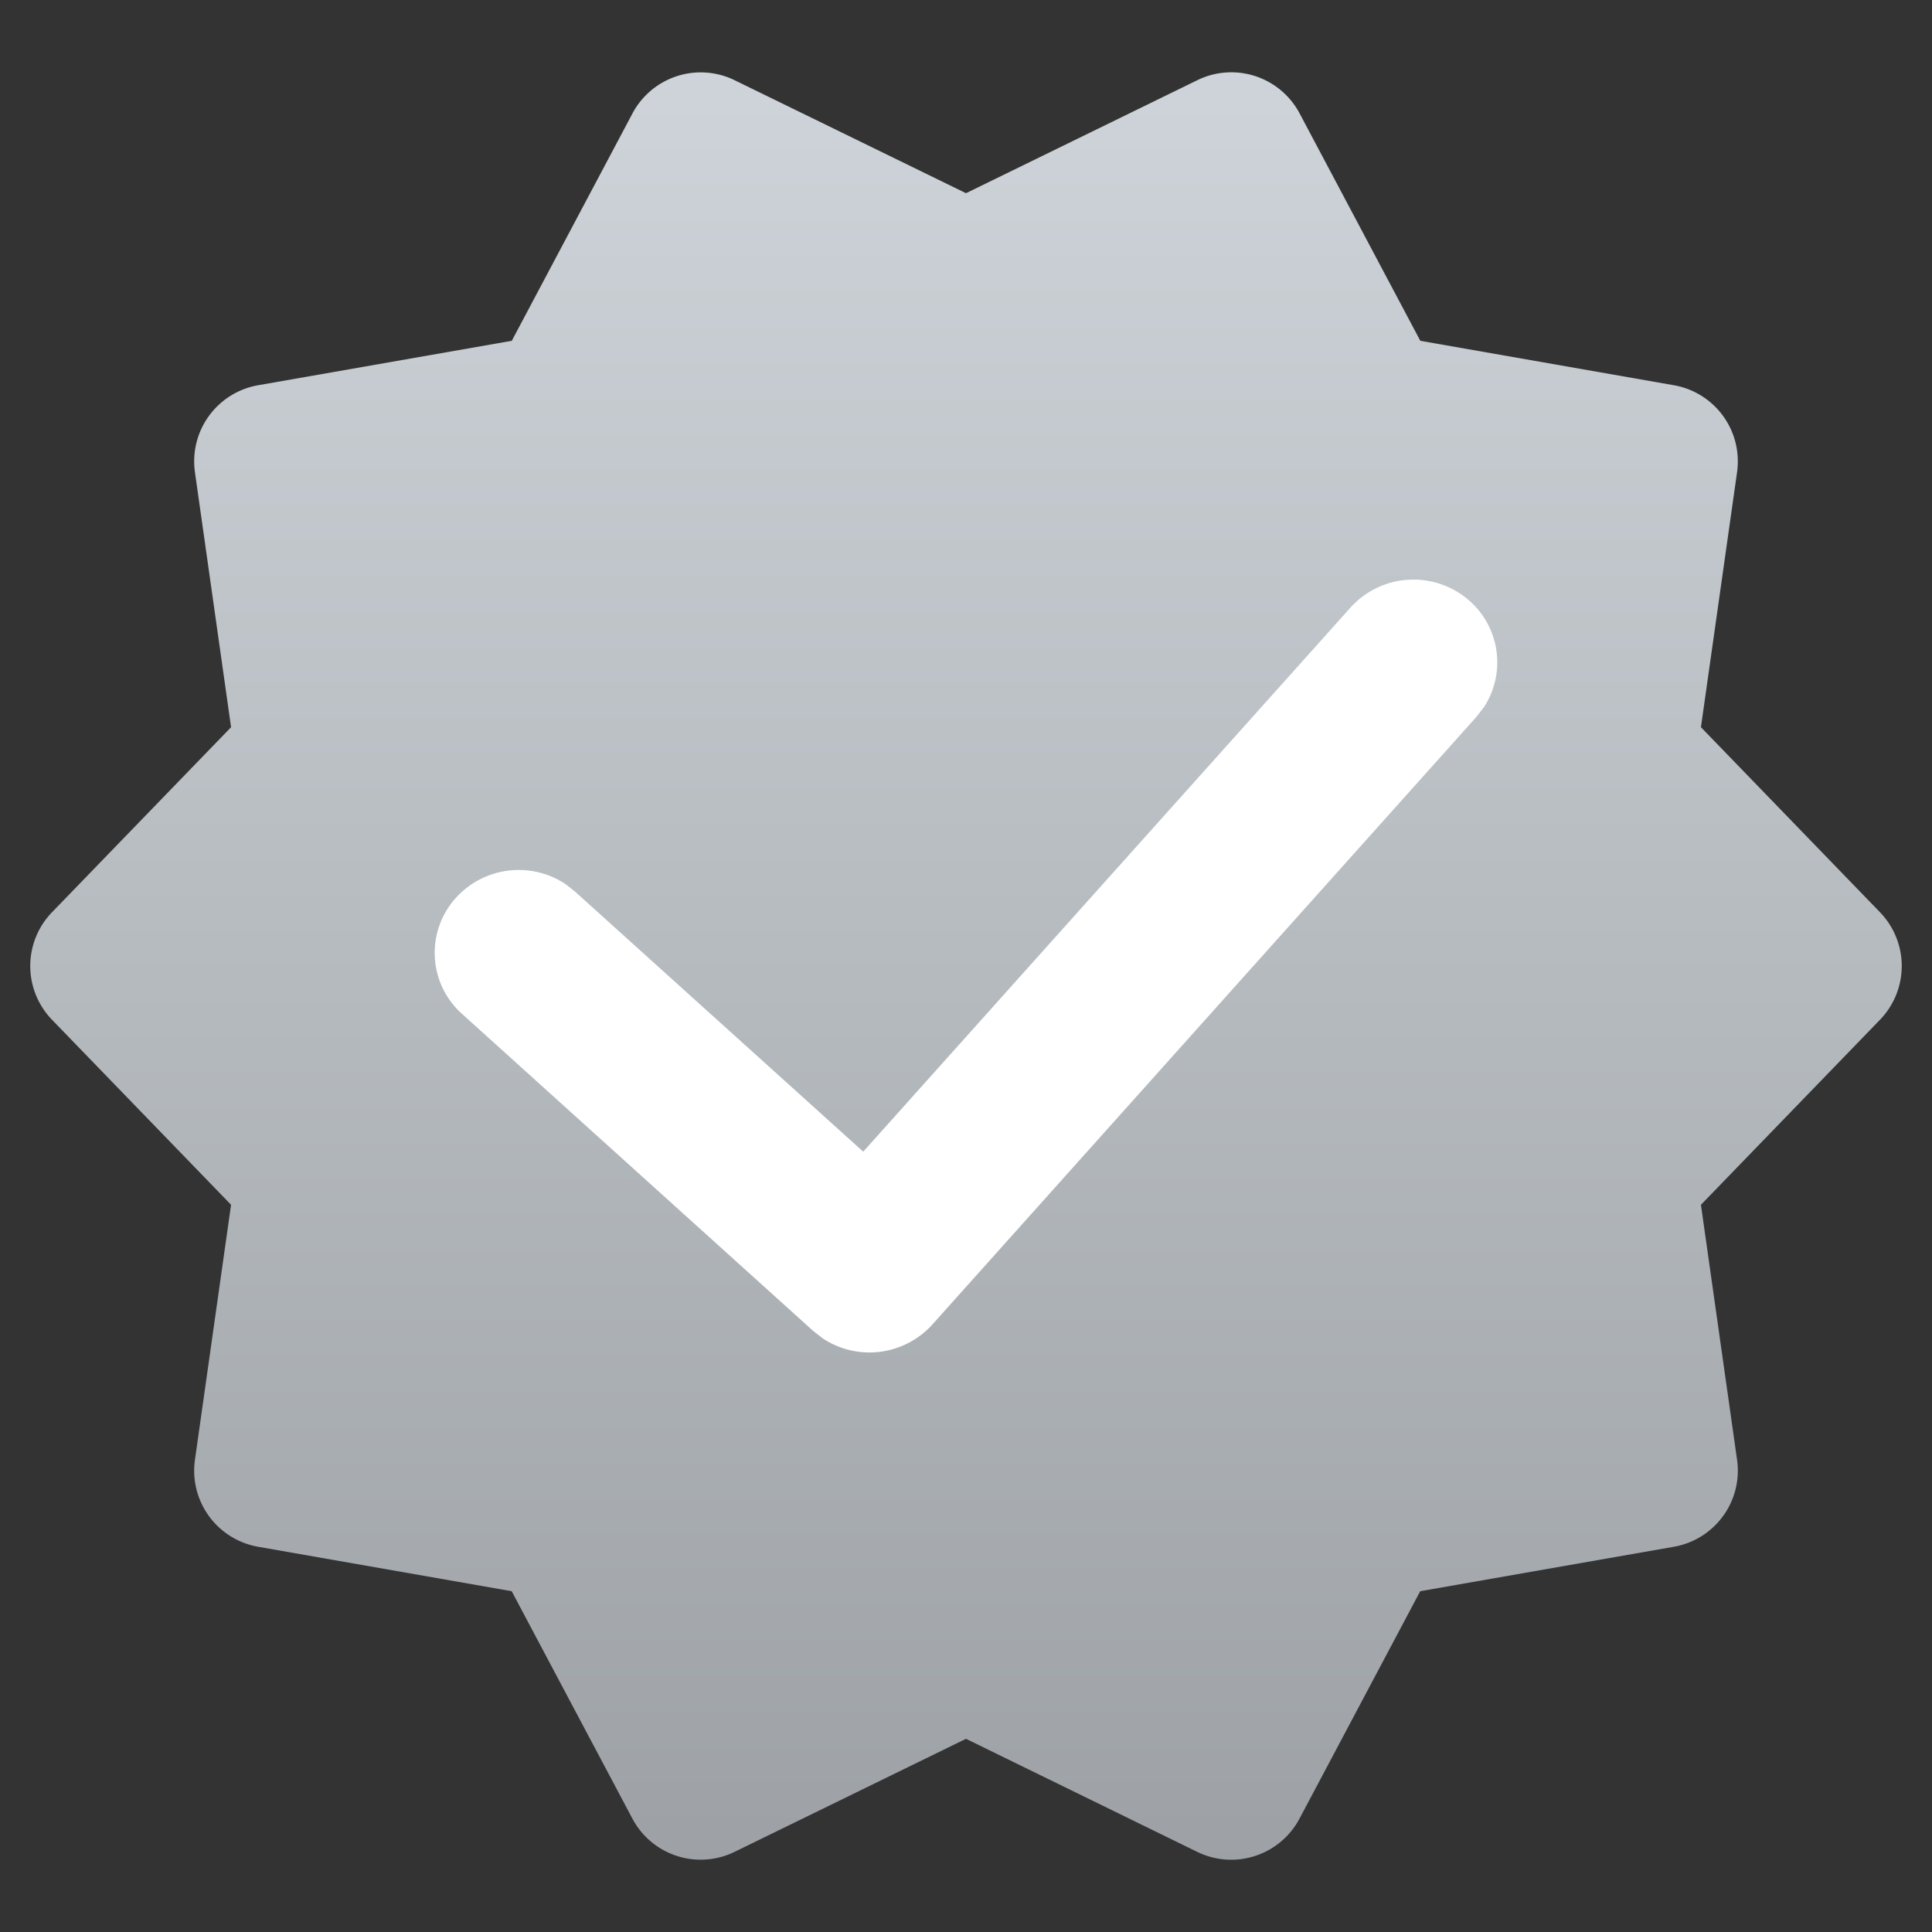
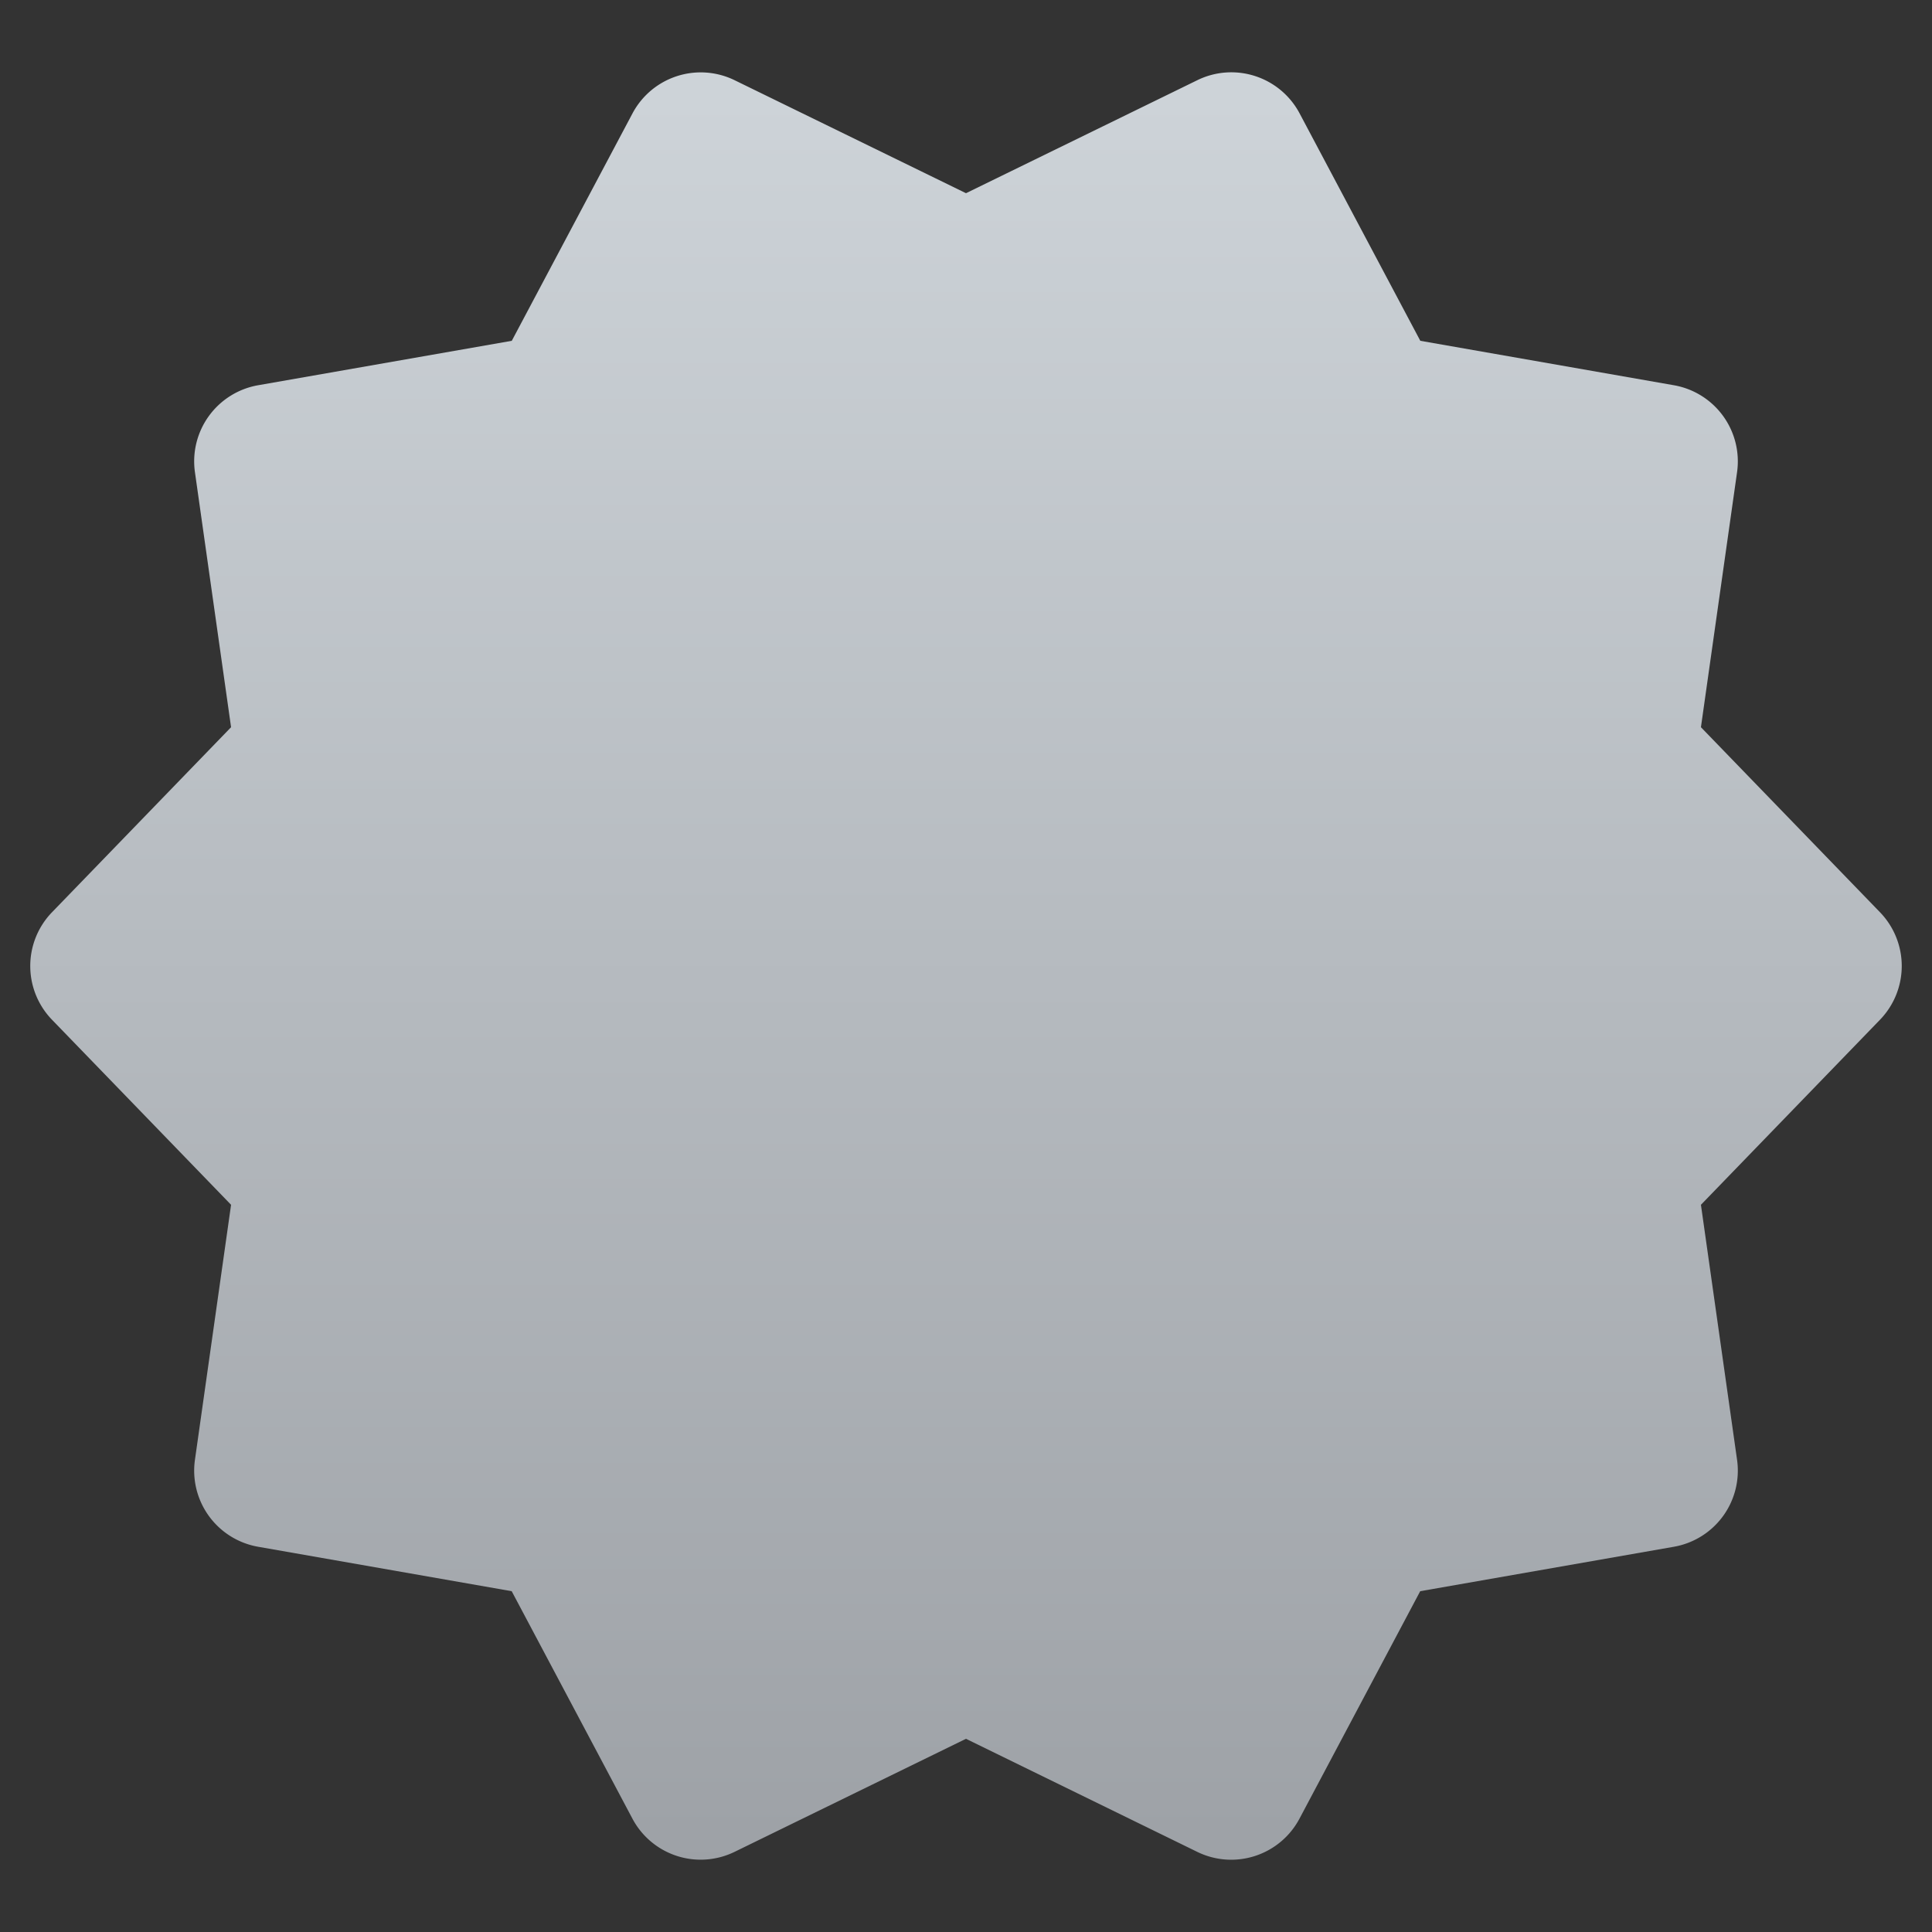
<svg xmlns="http://www.w3.org/2000/svg" width="20" height="20" viewBox="0 0 20 20">
  <rect x="0" y="0" width="20" height="20" fill="#333333" stroke="none" />
  <defs>
    <linearGradient x1="50%" y1="0%" x2="50%" y2="100%" id="a">
      <stop stop-color="#E1E4E6" offset="0%" />
      <stop stop-color="#CED4D9" offset="0%" />
      <stop stop-color="#9DA1A6" offset="100%" />
    </linearGradient>
  </defs>
  <g fill="none" fill-rule="evenodd">
    <path d="m10 18-2.395 1.17a.8.8 0 0 1-1.058-.343l-1.25-2.355-2.625-.46a.8.8 0 0 1-.654-.9l.374-2.64-1.854-1.916a.8.8 0 0 1 0-1.112l1.854-1.916-.374-2.64a.8.8 0 0 1 .654-.9l2.626-.46 1.25-2.355A.8.8 0 0 1 7.604.83L10 2 12.395.83a.8.8 0 0 1 1.058.343l1.25 2.355 2.625.46a.8.8 0 0 1 .654.9l-.374 2.64 1.854 1.916a.8.8 0 0 1 0 1.112l-1.854 1.916.374 2.64a.8.8 0 0 1-.654.9l-2.626.46-1.25 2.355a.8.8 0 0 1-1.057.344L10 18z" fill="url(#a)" />
-     <path d="M13.98 6.29a.877.877 0 0 1 1.227-.075.849.849 0 0 1 .153 1.108l-.078.1-5.63 6.288a.877.877 0 0 1-1.135.144l-.102-.08-3.633-3.28a.848.848 0 0 1-.054-1.21.877.877 0 0 1 1.126-.133l.1.079 2.982 2.691L13.98 6.29z" fill="#FFF" fill-rule="nonzero" />
  </g>
</svg>